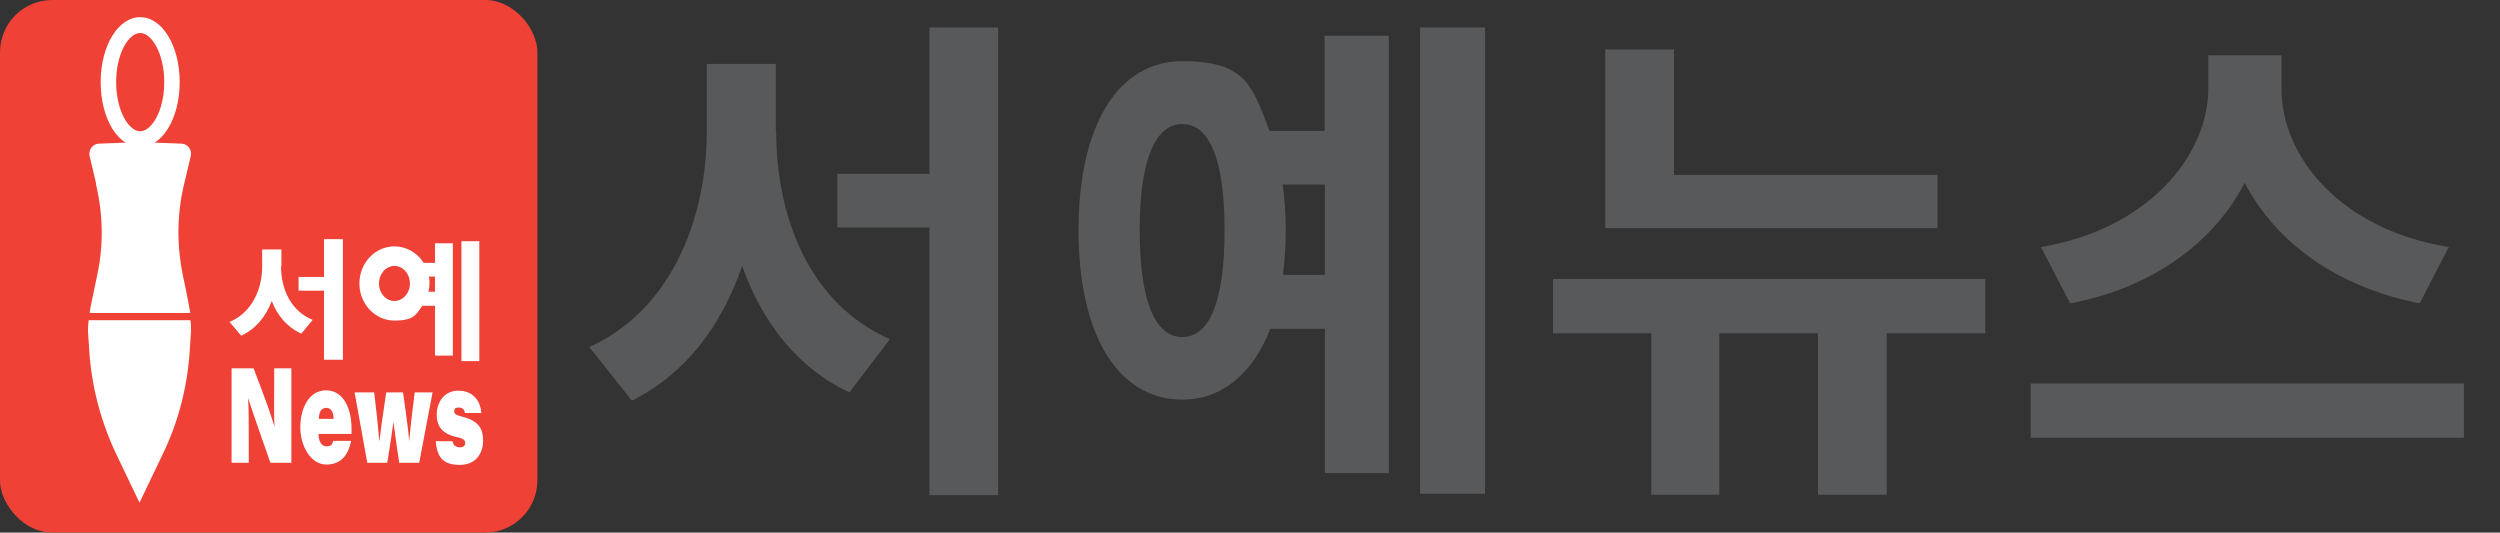
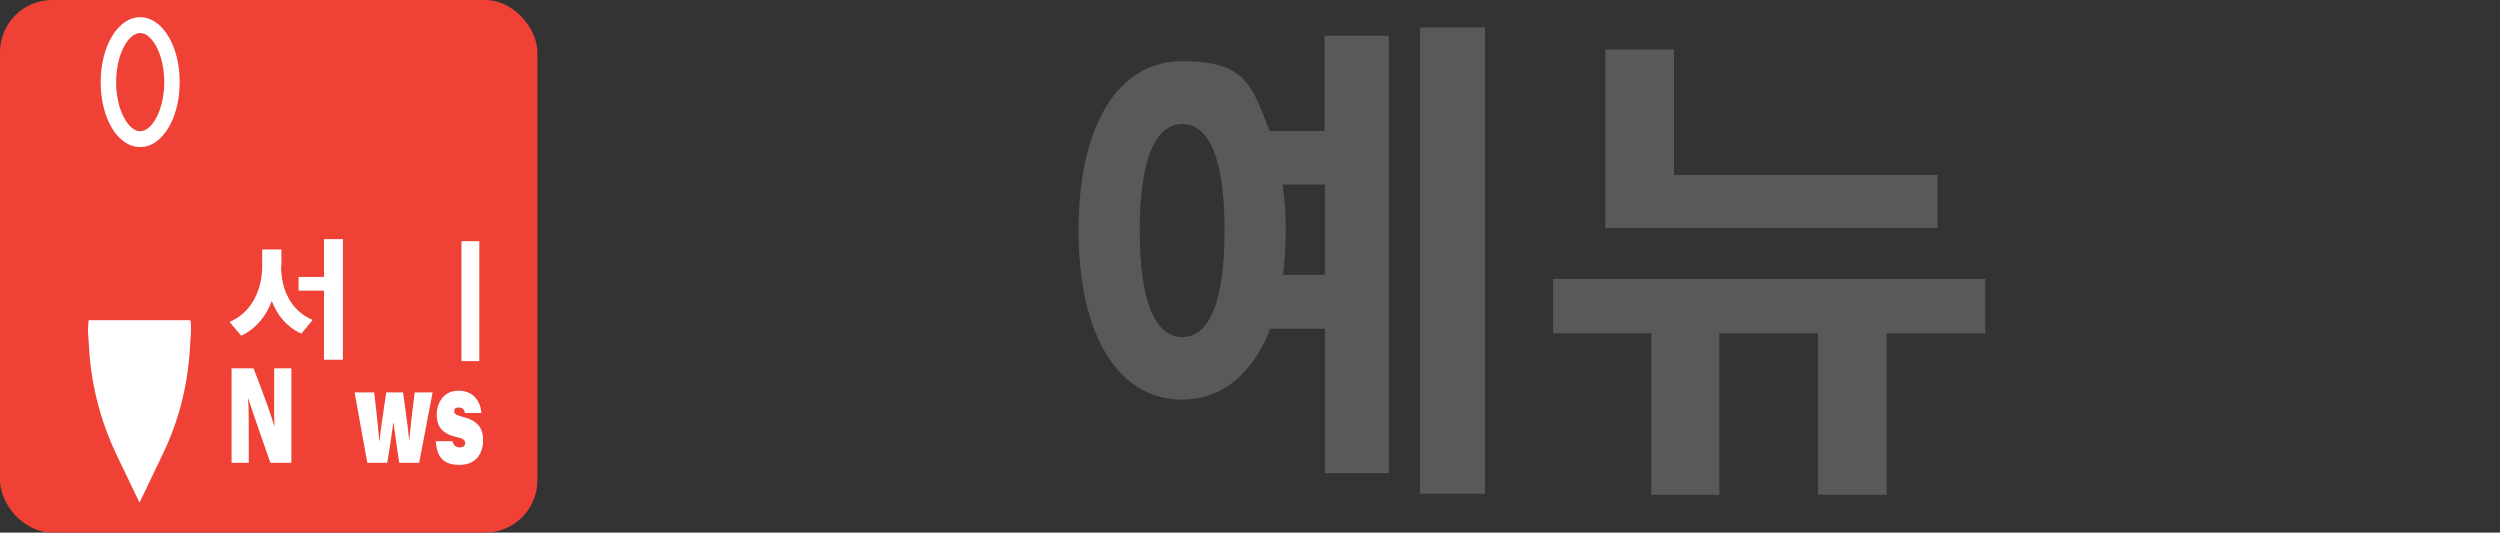
<svg xmlns="http://www.w3.org/2000/svg" id="Layer_1" version="1.1" viewBox="0 0 727.6 155">
  <rect x="0" y="0" width="727.6" height="155" fill="#333333" stroke="none" />
  <defs>
    <style>
      .st0 {
        fill: #58595b;
      }

      .st1 {
        fill: #fff;
      }

      .st2 {
        fill: #ef4136;
      }
    </style>
  </defs>
  <rect class="st2" width="156.4" height="155" rx="15.2" ry="15.2" />
  <path class="st1" d="M40.8,42.8c-6.5,0-11.5-8.3-11.5-18.9s5.1-18.9,11.5-18.9,11.5,8.3,11.5,18.9-5.1,18.9-11.5,18.9ZM40.8,9.6c-3.3,0-7,5.9-7,14.3s3.7,14.3,7,14.3,7-5.9,7-14.3-3.7-14.3-7-14.3Z" />
  <g>
-     <path class="st1" d="M27.9,53.5c2.1,8.7,2.3,17.7.4,26.5l-1.2,5.8c-.4,1.8-.8,3.5-1,5.3h29.3c-.3-1.8-.7-3.4-1-5.3l-1.2-5.8c-1.8-8.8-1.7-17.8.4-26.5l1.9-8c.5-1.9-.9-3.7-2.8-3.7l-8.1-.3h-7.6l-8.1.3c-1.9,0-3.3,1.9-2.8,3.7l1.9,8Z" />
    <path class="st1" d="M25.8,93.2c-.1,1-.2,2-.2,3.1l.4,6.1c.7,10.3,3.4,20.4,7.8,29.7l6.8,14.2h0l6.8-14.2c4.5-9.3,7.1-19.4,7.8-29.7l.4-6.1c0-1.1,0-2.1-.2-3.1h-29.8Z" />
  </g>
  <g>
    <path class="st1" d="M81.8,77.5c0,6.6,2.8,13,9.2,15.6l-3.3,4c-4.2-1.9-7-5.3-8.6-9.5-1.7,4.5-4.6,8.1-8.9,10.1l-3.4-4c6.5-2.7,9.5-9.5,9.5-16.1v-5h5.6v5ZM99.8,69.7v35h-5.5v-20.1h-7.4v-4h7.4v-11h5.5Z" />
    <g>
-       <path class="st1" d="M126.6,76.5h-3.3c-1.8-2.9-5-4.8-8.5-4.8-5.6,0-10.2,4.8-10.2,10.8s4.6,10.8,10.2,10.8,6.3-1.7,8.1-4.3h3.7v14.5h5.2v-32.7h-5.2v5.7ZM114.8,87.6c-2.5,0-4.5-2.3-4.5-5.1s2-5.1,4.5-5.1,4.5,2.3,4.5,5.1-2,5.1-4.5,5.1ZM126.6,84.9h-1.9c.2-.8.3-1.6.3-2.4s0-1.3-.2-2h1.8v4.4Z" />
      <rect class="st1" x="134.3" y="70.2" width="5.2" height="34.9" />
    </g>
  </g>
  <g>
    <path class="st1" d="M67.4,134.7v-27.5h6.4c3.8,9.9,5,13.4,6.1,17h0c-.2-2.6-.1-7.6-.1-12.1v-4.9h5v27.5h-6.1c-1.3-3.8-5.5-15.6-6.5-18.9h0c.2,3.1.2,6.8.2,12.2v6.7h-5Z" />
-     <path class="st1" d="M92.7,126.3c0,2,.8,3.6,2.3,3.6s1.7-.6,2-1.6h5.2c-.7,3.5-2.5,6.9-7.2,6.9s-7.6-5.6-7.6-10.8,2.3-10.8,7.5-10.8,7.4,5.6,7.4,10.9,0,1.4,0,1.8h-9.6ZM97.1,121.9c0-1.5-.5-3.2-2.1-3.2s-2.2,1.4-2.2,3.2h4.4Z" />
    <path class="st1" d="M108.9,114.2c1.1,9.2,1.3,12.1,1.5,14.4h0c.3-2.6.7-5.7,2-14.4h4.9c1.3,9.1,1.6,12,1.8,14.2h0c.2-2.2.5-5.7,1.6-14.2h5.2l-3.9,20.5h-5.8c-1-6.4-1.3-9.2-1.7-11.9h0c-.3,2.2-.9,6.6-1.8,11.9h-5.8l-3.7-20.5h5.6Z" />
    <path class="st1" d="M131.7,128.4c.2,1.1.9,1.8,2.1,1.8s1.6-.6,1.6-1.3-.5-1.3-2.5-1.7c-5.1-1.1-5.8-4.1-5.8-6.7s1.6-6.8,6.3-6.8,6.5,3.5,6.7,6.5h-4.8c-.1-.9-.6-1.6-1.8-1.6s-1.3.6-1.3,1.2.5,1,2.4,1.5c5.2,1.3,6,4,6,7s-1.6,7-6.8,7-6.6-2.6-7-6.9h5Z" />
  </g>
  <g>
-     <path class="st0" d="M225.9,38.2c0,25.6,10.1,50.5,33.1,60.5l-11.8,15.5c-15.3-7.2-25.4-20.5-31.2-36.8-6,17.4-16.5,31.5-32.1,39.2l-12.4-15.6c23.6-10.6,34.2-37,34.2-62.8v-19.6h20.1v19.6ZM290.5,8v136.1h-20v-77.9h-26.8v-15.6h26.8V8h20Z" />
    <path class="st0" d="M385.6,10.4h18.6v127.3h-18.6v-42h-15.9c-5.1,13.1-14.1,20.6-25.6,20.6-18.6,0-30.2-18.6-30.2-49.3s11.6-49.2,30.2-49.2,20.3,7.2,25.4,20.3h16V10.4ZM356.4,67c0-20.8-4.5-30.9-12.3-30.9s-12.4,10.2-12.4,30.9,4.5,31.1,12.4,31.1,12.3-10.3,12.3-31.1ZM385.6,79.9v-26.2h-12.3c.6,4.1.9,8.5.9,13.3s-.3,9-.8,13h12.1ZM432.2,8v135.7h-18.9V8h18.9Z" />
    <path class="st0" d="M577.8,97h-28.7v47h-20v-47h-28.7v47h-19.8v-47h-28.6v-15.8h125.8v15.8ZM563.8,66.4h-96.6V14.4h20v36.5h76.7v15.5Z" />
-     <path class="st0" d="M717.1,111.6v15.8h-126.1v-15.8h126.1ZM704.3,88.3c-24.2-4.7-42-17.8-51-35.1-8.9,17.2-26.6,30.5-50.8,35.1l-8.5-16.4c31.3-5.2,48.7-26.7,48.7-46.1v-9.7h21.3v9.7c0,19.9,17.2,41,48.7,46.1l-8.5,16.4Z" />
  </g>
</svg>